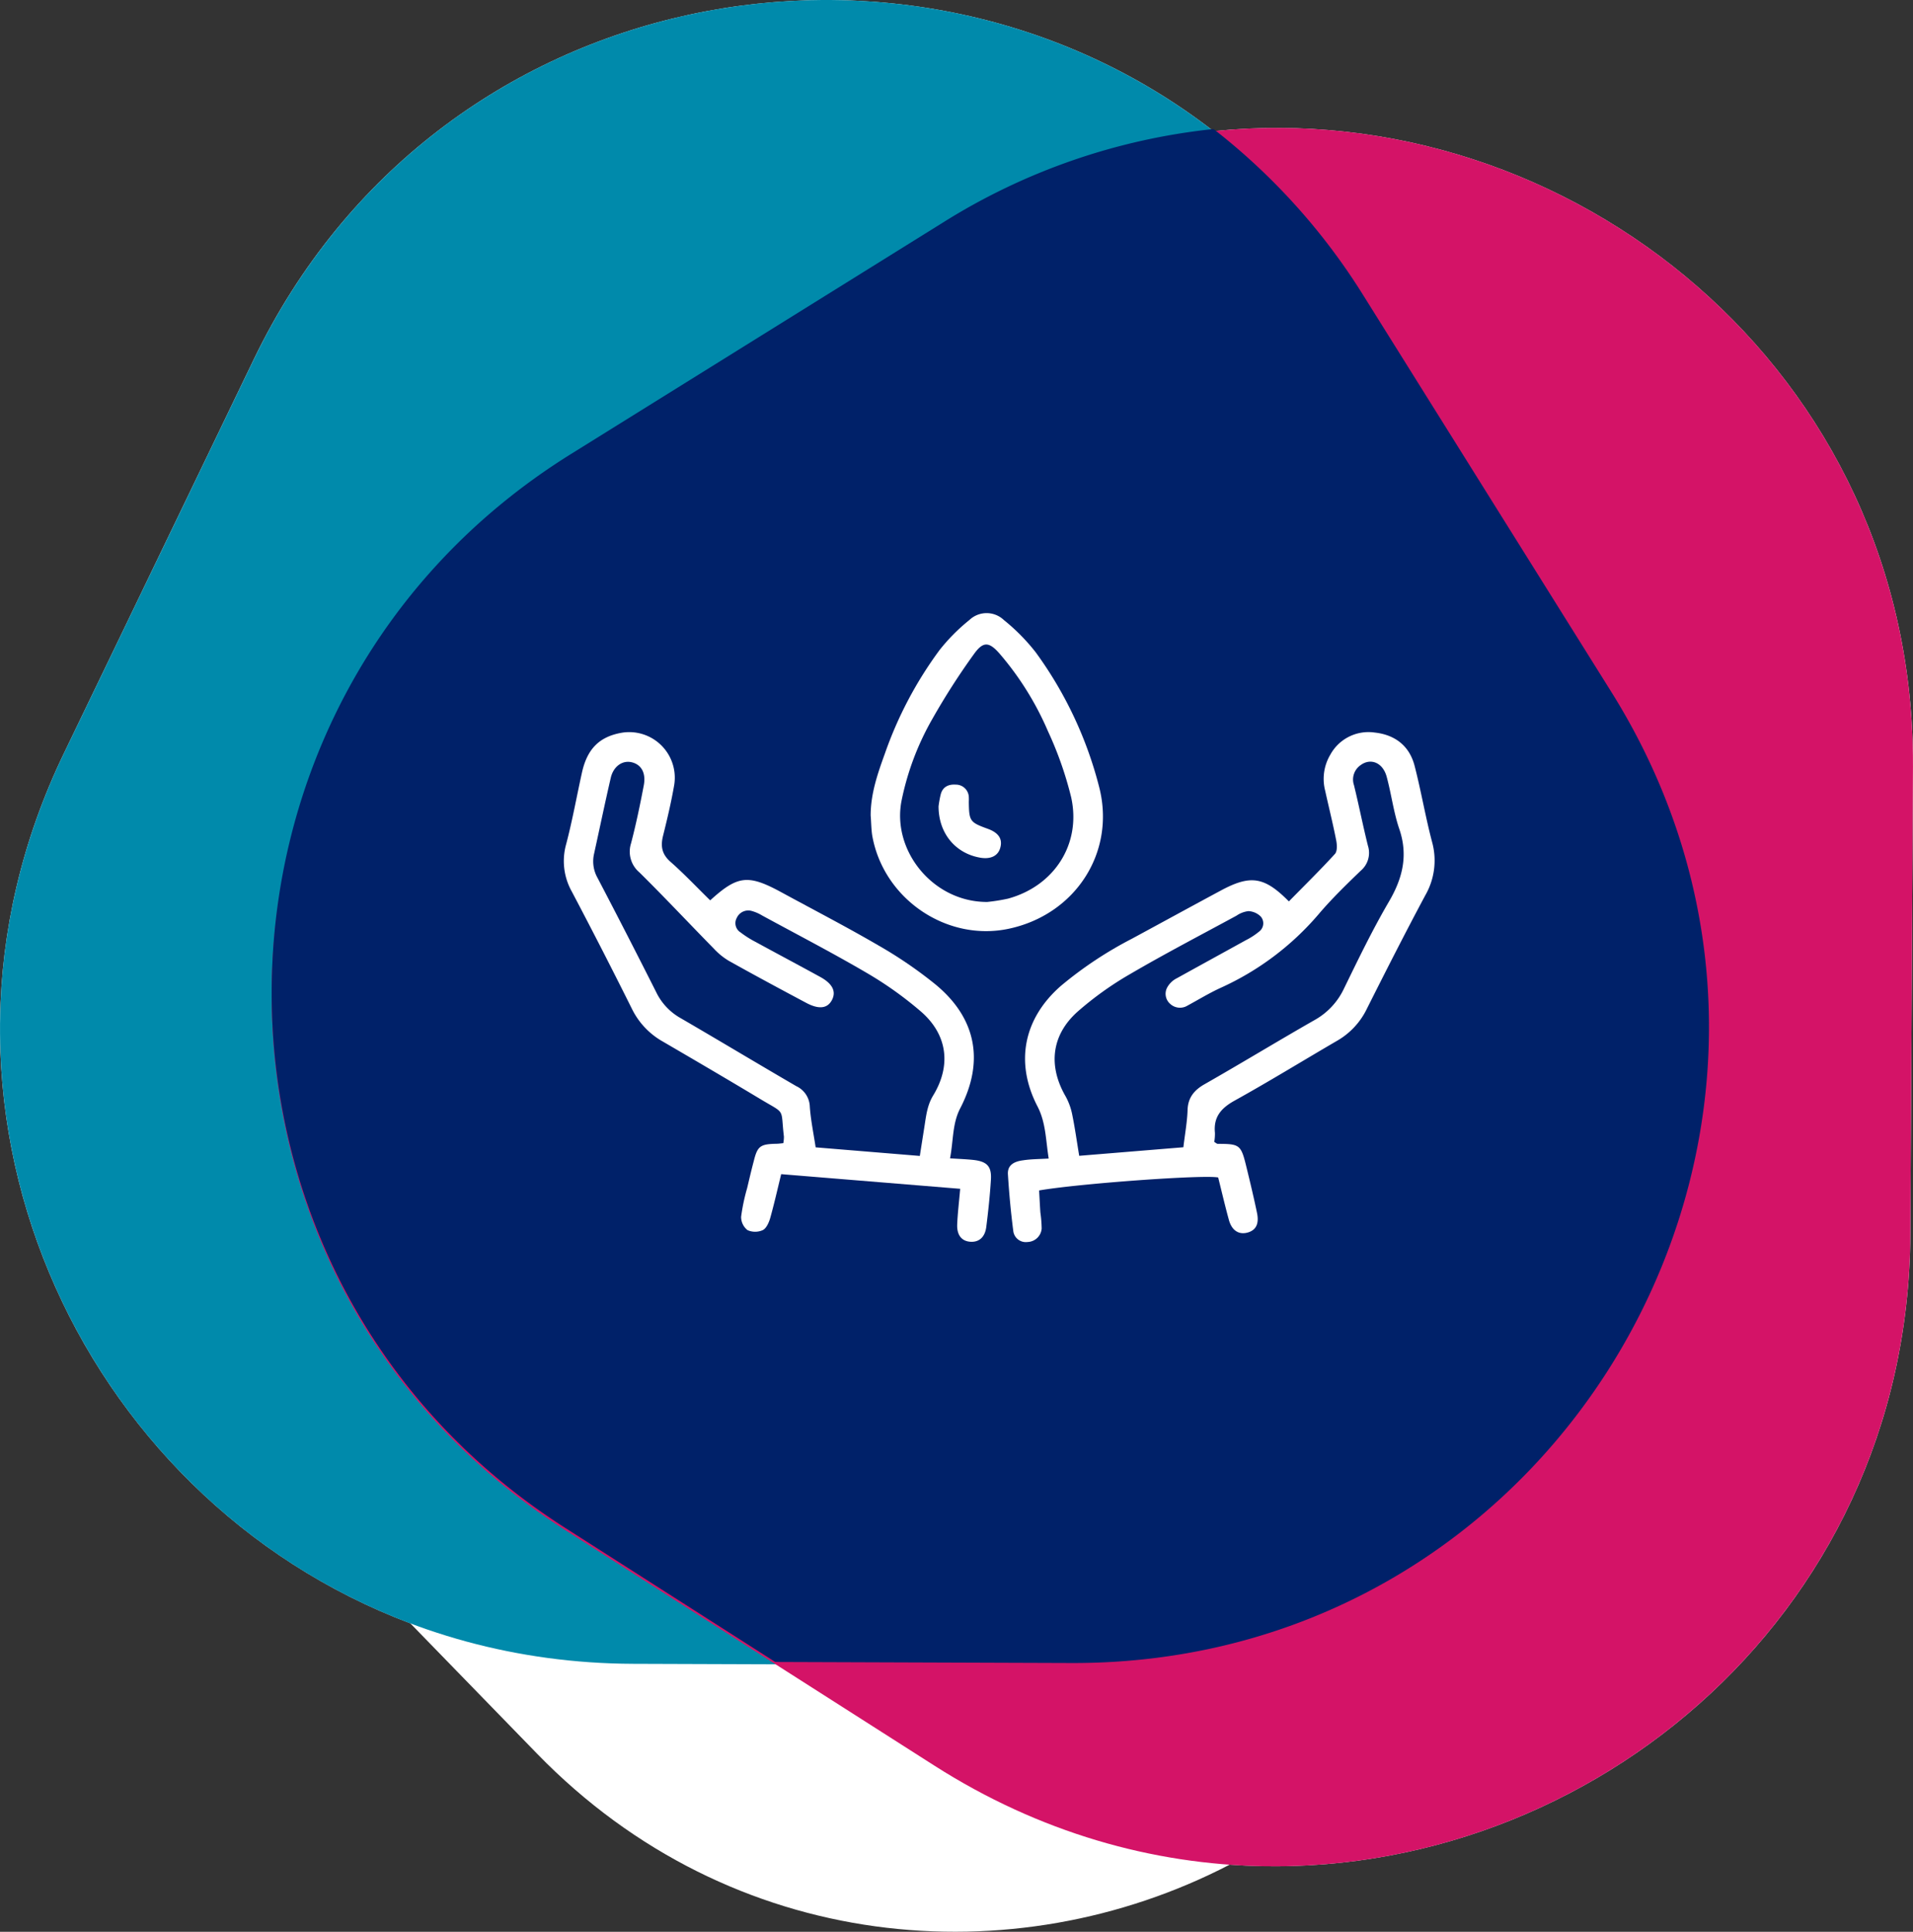
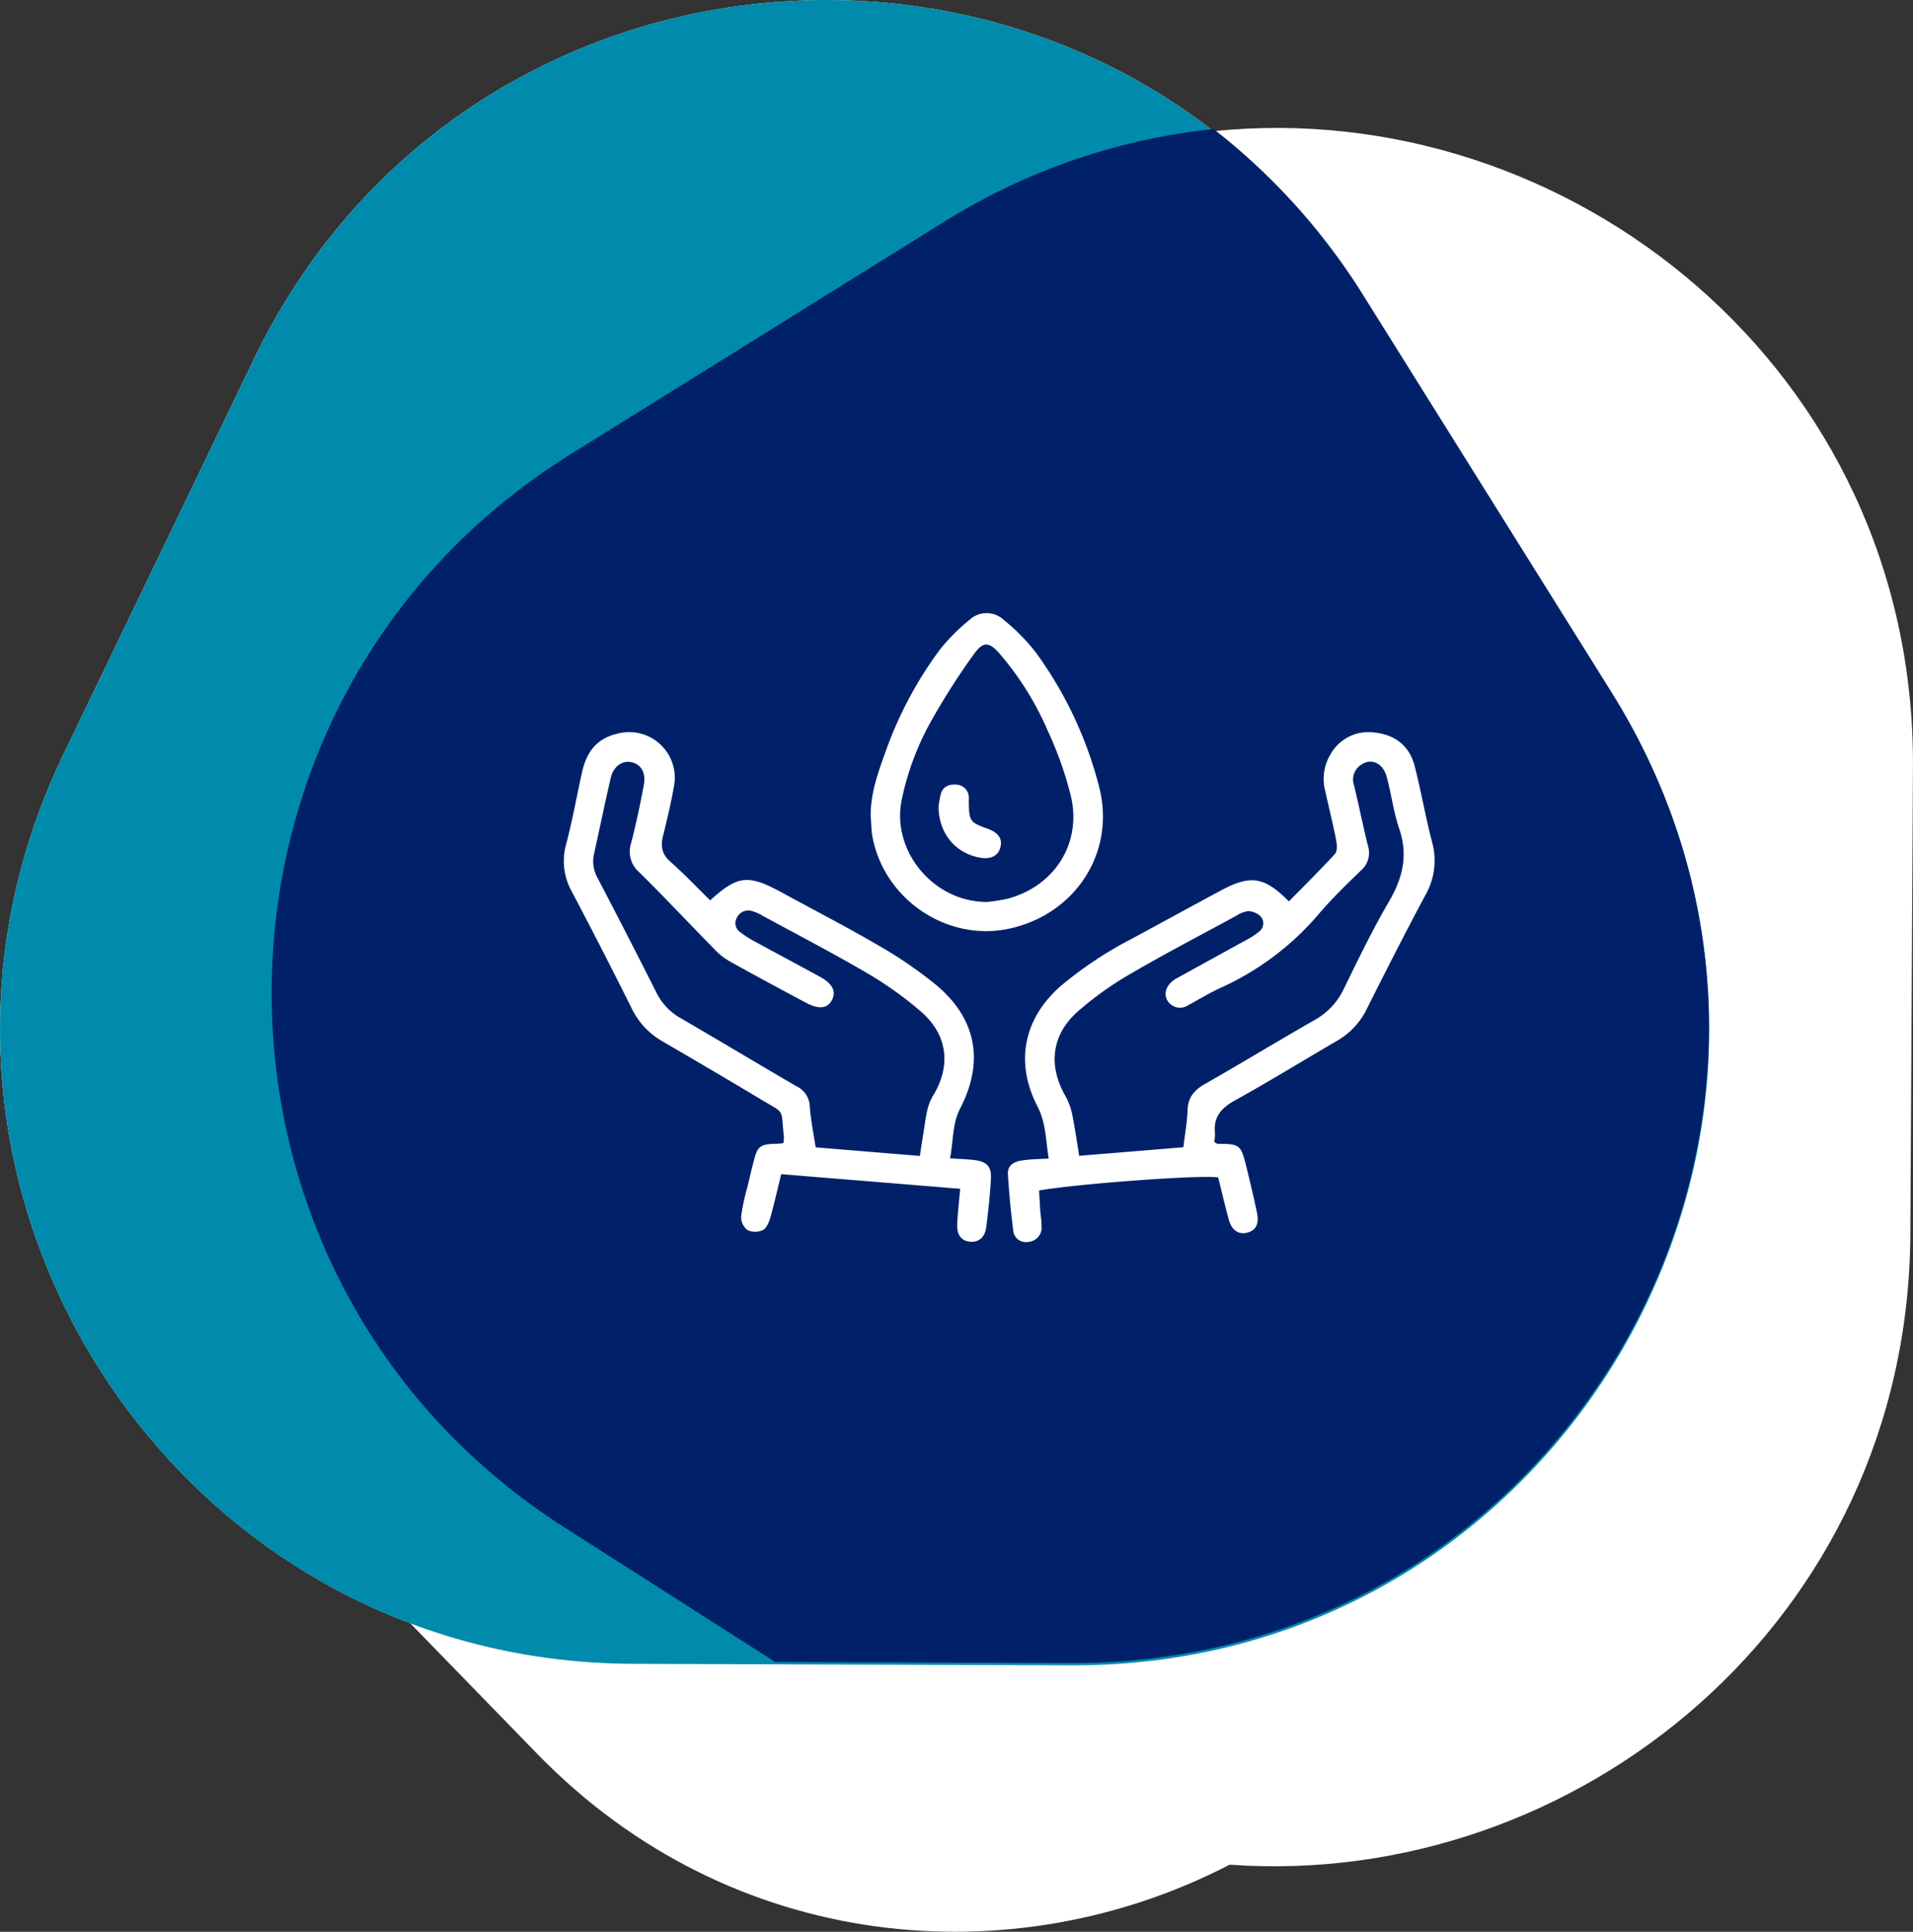
<svg xmlns="http://www.w3.org/2000/svg" viewBox="0 0 454.53 459.03">
  <rect x="0" y="0" width="454.53" height="459.03" fill="#333333" stroke="none" />
  <g style="isolation:isolate">
    <g id="Capa_2" data-name="Capa 2">
      <g id="Objects">
        <path d="M288.34,31.17c-72.08-55.9-184.61-35.85-228,54.14L15.14,179.1C-24.81,262,18.31,355.9,97.49,385.73l30.14,31c46.21,47.54,113.14,53,164.53,26.35C374.31,449,453.39,385.4,453.9,293.32l.62-111.06C455.05,87.89,372.74,22.49,288.34,31.17Z" style="fill:#fff" />
        <path d="M382.9,165,324,70.81C261-29.81,111.89-21.61,60.35,85.31L15.14,179.1C-33,279,39.53,395,150.44,395.35l104.11.36C373.25,396.13,445.86,265.59,382.9,165Z" style="fill:#008aab;mix-blend-mode:multiply" />
-         <path d="M453.9,293.32l.62-111.06C455.19,63.56,324.8-9.32,224,53.43l-88.38,55c-94.14,58.63-94.9,195.41-1.42,255.08l87.76,56C322,483.43,453.24,412,453.9,293.32Z" style="fill:#d41367;mix-blend-mode:multiply" />
        <path d="M324,70.3a151.67,151.67,0,0,0-35.66-39.64A150.29,150.29,0,0,0,224,52.91l-88.38,55c-94.14,58.62-94.9,195.4-1.42,255.08l50,31.92,70.3.25c118.7.41,191.31-130.13,128.35-230.75Z" style="fill:#002169" />
        <path d="M249.17,275.29c-.71-4.48-.67-8.55-2.66-12.39-5.42-10.45-3.3-20.94,5.62-28.69a91.83,91.83,0,0,1,16.79-11.14c7.06-3.82,14.09-7.67,21.16-11.47s10.34-3.29,16.16,2.59c3.66-3.74,7.41-7.41,10.94-11.28.59-.65.51-2.19.3-3.24-.77-3.94-1.75-7.83-2.61-11.75a11.26,11.26,0,0,1,1.23-8.62,10.32,10.32,0,0,1,10.48-5.24c4.82.51,8.28,3.12,9.52,7.88,1.56,6,2.58,12.16,4.17,18.15a16.56,16.56,0,0,1-1.64,12.69c-4.76,8.9-9.33,17.9-13.86,26.92a17.56,17.56,0,0,1-7,7.56c-8.16,4.75-16.21,9.71-24.47,14.29-3.19,1.78-5,3.9-4.63,7.62a11.73,11.73,0,0,1-.16,2.17c.39.23.61.46.82.46,5.24,0,5.53.23,6.79,5.38.89,3.64,1.77,7.3,2.54,11,.55,2.61-.23,4.11-2.17,4.68-2.11.61-3.81-.44-4.51-3-.92-3.36-1.71-6.75-2.54-10.07-3.36-.71-33.16,1.45-42.55,3.08.1,1.7.18,3.45.3,5.21a29.81,29.81,0,0,1,.31,3.86,3.47,3.47,0,0,1-3.35,3.18,3,3,0,0,1-3.39-2.58c-.58-4.49-1-9-1.28-13.52-.11-2,1.19-3,3.6-3.31C244.87,275.43,246.68,275.43,249.17,275.29Zm32-2.68c.39-3.26.91-6.07,1-8.89s1.5-4.65,4-6.07c8.77-5,17.39-10.25,26.16-15.26a16.69,16.69,0,0,0,7-7.49c3.41-7,6.79-14,10.7-20.69,3.25-5.55,4.58-11,2.44-17.23-1.36-4-1.88-8.31-3-12.43-.9-3.31-3.76-4.51-6.16-2.76a4.15,4.15,0,0,0-1.6,4.79c1.17,4.78,2.12,9.61,3.31,14.38a5.55,5.55,0,0,1-1.69,5.92c-3.45,3.33-6.91,6.68-10,10.32A66.67,66.67,0,0,1,290,234.74c-2.7,1.24-5.25,2.8-7.87,4.22a3.42,3.42,0,0,1-4-.34,3.18,3.18,0,0,1-.85-3.89,5.35,5.35,0,0,1,2.39-2.31c5.41-3,10.89-6,16.32-9a17.18,17.18,0,0,0,3.24-2.11,2.46,2.46,0,0,0,.34-3.51,4.46,4.46,0,0,0-2.94-1.3,6.28,6.28,0,0,0-2.84,1.08c-8.42,4.57-16.93,9-25.18,13.82a78.05,78.05,0,0,0-12.59,9c-6.22,5.57-7,12.85-2.86,20.06a14.91,14.91,0,0,1,1.58,4.28c.67,3.25,1.12,6.53,1.68,9.9Z" style="fill:#fff" />
        <path d="M225.73,275.24c2.14.14,3.8.2,5.44.37,3.33.35,4.47,1.51,4.27,4.72-.23,3.74-.63,7.48-1.1,11.21-.31,2.46-1.75,3.67-3.8,3.52s-3.21-1.58-3.11-4.11.44-5.34.71-8.47L185.61,279c-.93,3.8-1.69,7.18-2.63,10.51-.3,1-.9,2.38-1.75,2.79a4.43,4.43,0,0,1-3.62,0,4,4,0,0,1-1.52-3.17,46.35,46.35,0,0,1,1.43-6.81c.51-2.14,1-4.27,1.57-6.4.88-3.57,1.52-4.06,5.37-4.14.5,0,1-.08,1.65-.14a8.17,8.17,0,0,0,.15-1.55c-.83-7,.57-5.22-5.63-8.95-7.65-4.6-15.36-9.11-23.07-13.61a18,18,0,0,1-7.37-7.72q-7-14.07-14.35-28a14.81,14.81,0,0,1-1.32-11.22c1.48-5.62,2.5-11.36,3.75-17s4.13-8.53,9.41-9.47a10.83,10.83,0,0,1,12.52,12.35c-.7,4.08-1.66,8.11-2.66,12.13-.62,2.49-.28,4.39,1.78,6.19,3.28,2.89,6.29,6.09,9.42,9.15,6.52-5.93,9-6.22,16.88-1.94,7.73,4.21,15.55,8.25,23.15,12.68a101.75,101.75,0,0,1,13.43,9.18c9.76,8,11.75,18.31,5.94,29.51C226.26,267,226.55,270.92,225.73,275.24Zm-7.18-.57c.43-2.76.79-5,1.15-7.33s.65-4.77,2-7c4.36-7.14,3.44-14.47-2.85-19.95a86.48,86.48,0,0,0-12.93-9.22c-8.14-4.77-16.54-9.12-24.83-13.63a10,10,0,0,0-2.48-1.08,3,3,0,0,0-3.56,1.66,2.58,2.58,0,0,0,.9,3.43,24,24,0,0,0,3.6,2.28c5.11,2.79,10.26,5.52,15.36,8.32,2.94,1.62,3.82,3.49,2.74,5.51s-3.14,2.21-6.09.64c-6.16-3.28-12.32-6.59-18.41-10a16.18,16.18,0,0,1-3.58-2.93c-5.89-6-11.65-12.15-17.63-18.06a6.46,6.46,0,0,1-2-6.93c1.18-4.51,2.13-9.08,3-13.64.6-3-.5-5-2.75-5.59s-4.43.92-5.07,3.66c-1.4,6.05-2.66,12.13-4,18.2a8,8,0,0,0,.86,5.6q7.11,13.59,14,27.28a14.09,14.09,0,0,0,5.78,6.06c9.17,5.33,18.27,10.81,27.44,16.14a5.56,5.56,0,0,1,3.21,4.85c.22,3.18.88,6.32,1.39,9.69Z" style="fill:#fff" />
        <path d="M206.87,193.76c0-5.17,1.66-9.95,3.38-14.7a92.93,92.93,0,0,1,13-24.61,44.91,44.91,0,0,1,7.07-7.12,5.94,5.94,0,0,1,8.2,0,46.71,46.71,0,0,1,7.58,7.69,93.43,93.43,0,0,1,15.1,32.14c3.87,15.37-5.66,30.14-21.49,33.52-14.82,3.17-29.91-7.16-32.49-22.27C207,196.87,207,195.3,206.87,193.76Zm27.69,20.56a43.22,43.22,0,0,0,4.95-.79c11-3,17.45-13,15-24.08A85.42,85.42,0,0,0,249,173.76a71.31,71.31,0,0,0-11.47-18.41c-2.53-2.9-3.93-3-6.14.1a165.68,165.68,0,0,0-9.84,15.34,65,65,0,0,0-7.35,19.52C211.9,202.13,221.68,214.36,234.56,214.32Z" style="fill:#fff" />
        <path d="M223,191.6a24.76,24.76,0,0,1,.53-2.9c.49-1.79,1.9-2.38,3.59-2.26a3.07,3.07,0,0,1,3.07,2.93,11.37,11.37,0,0,1,0,1.17c.06,4.58.26,4.86,4.51,6.4,2.6.94,3.58,2.46,2.94,4.59-.55,1.86-2.28,2.69-4.74,2.27C227,202.78,223,198,223,191.6Z" style="fill:#fff" />
      </g>
    </g>
  </g>
</svg>